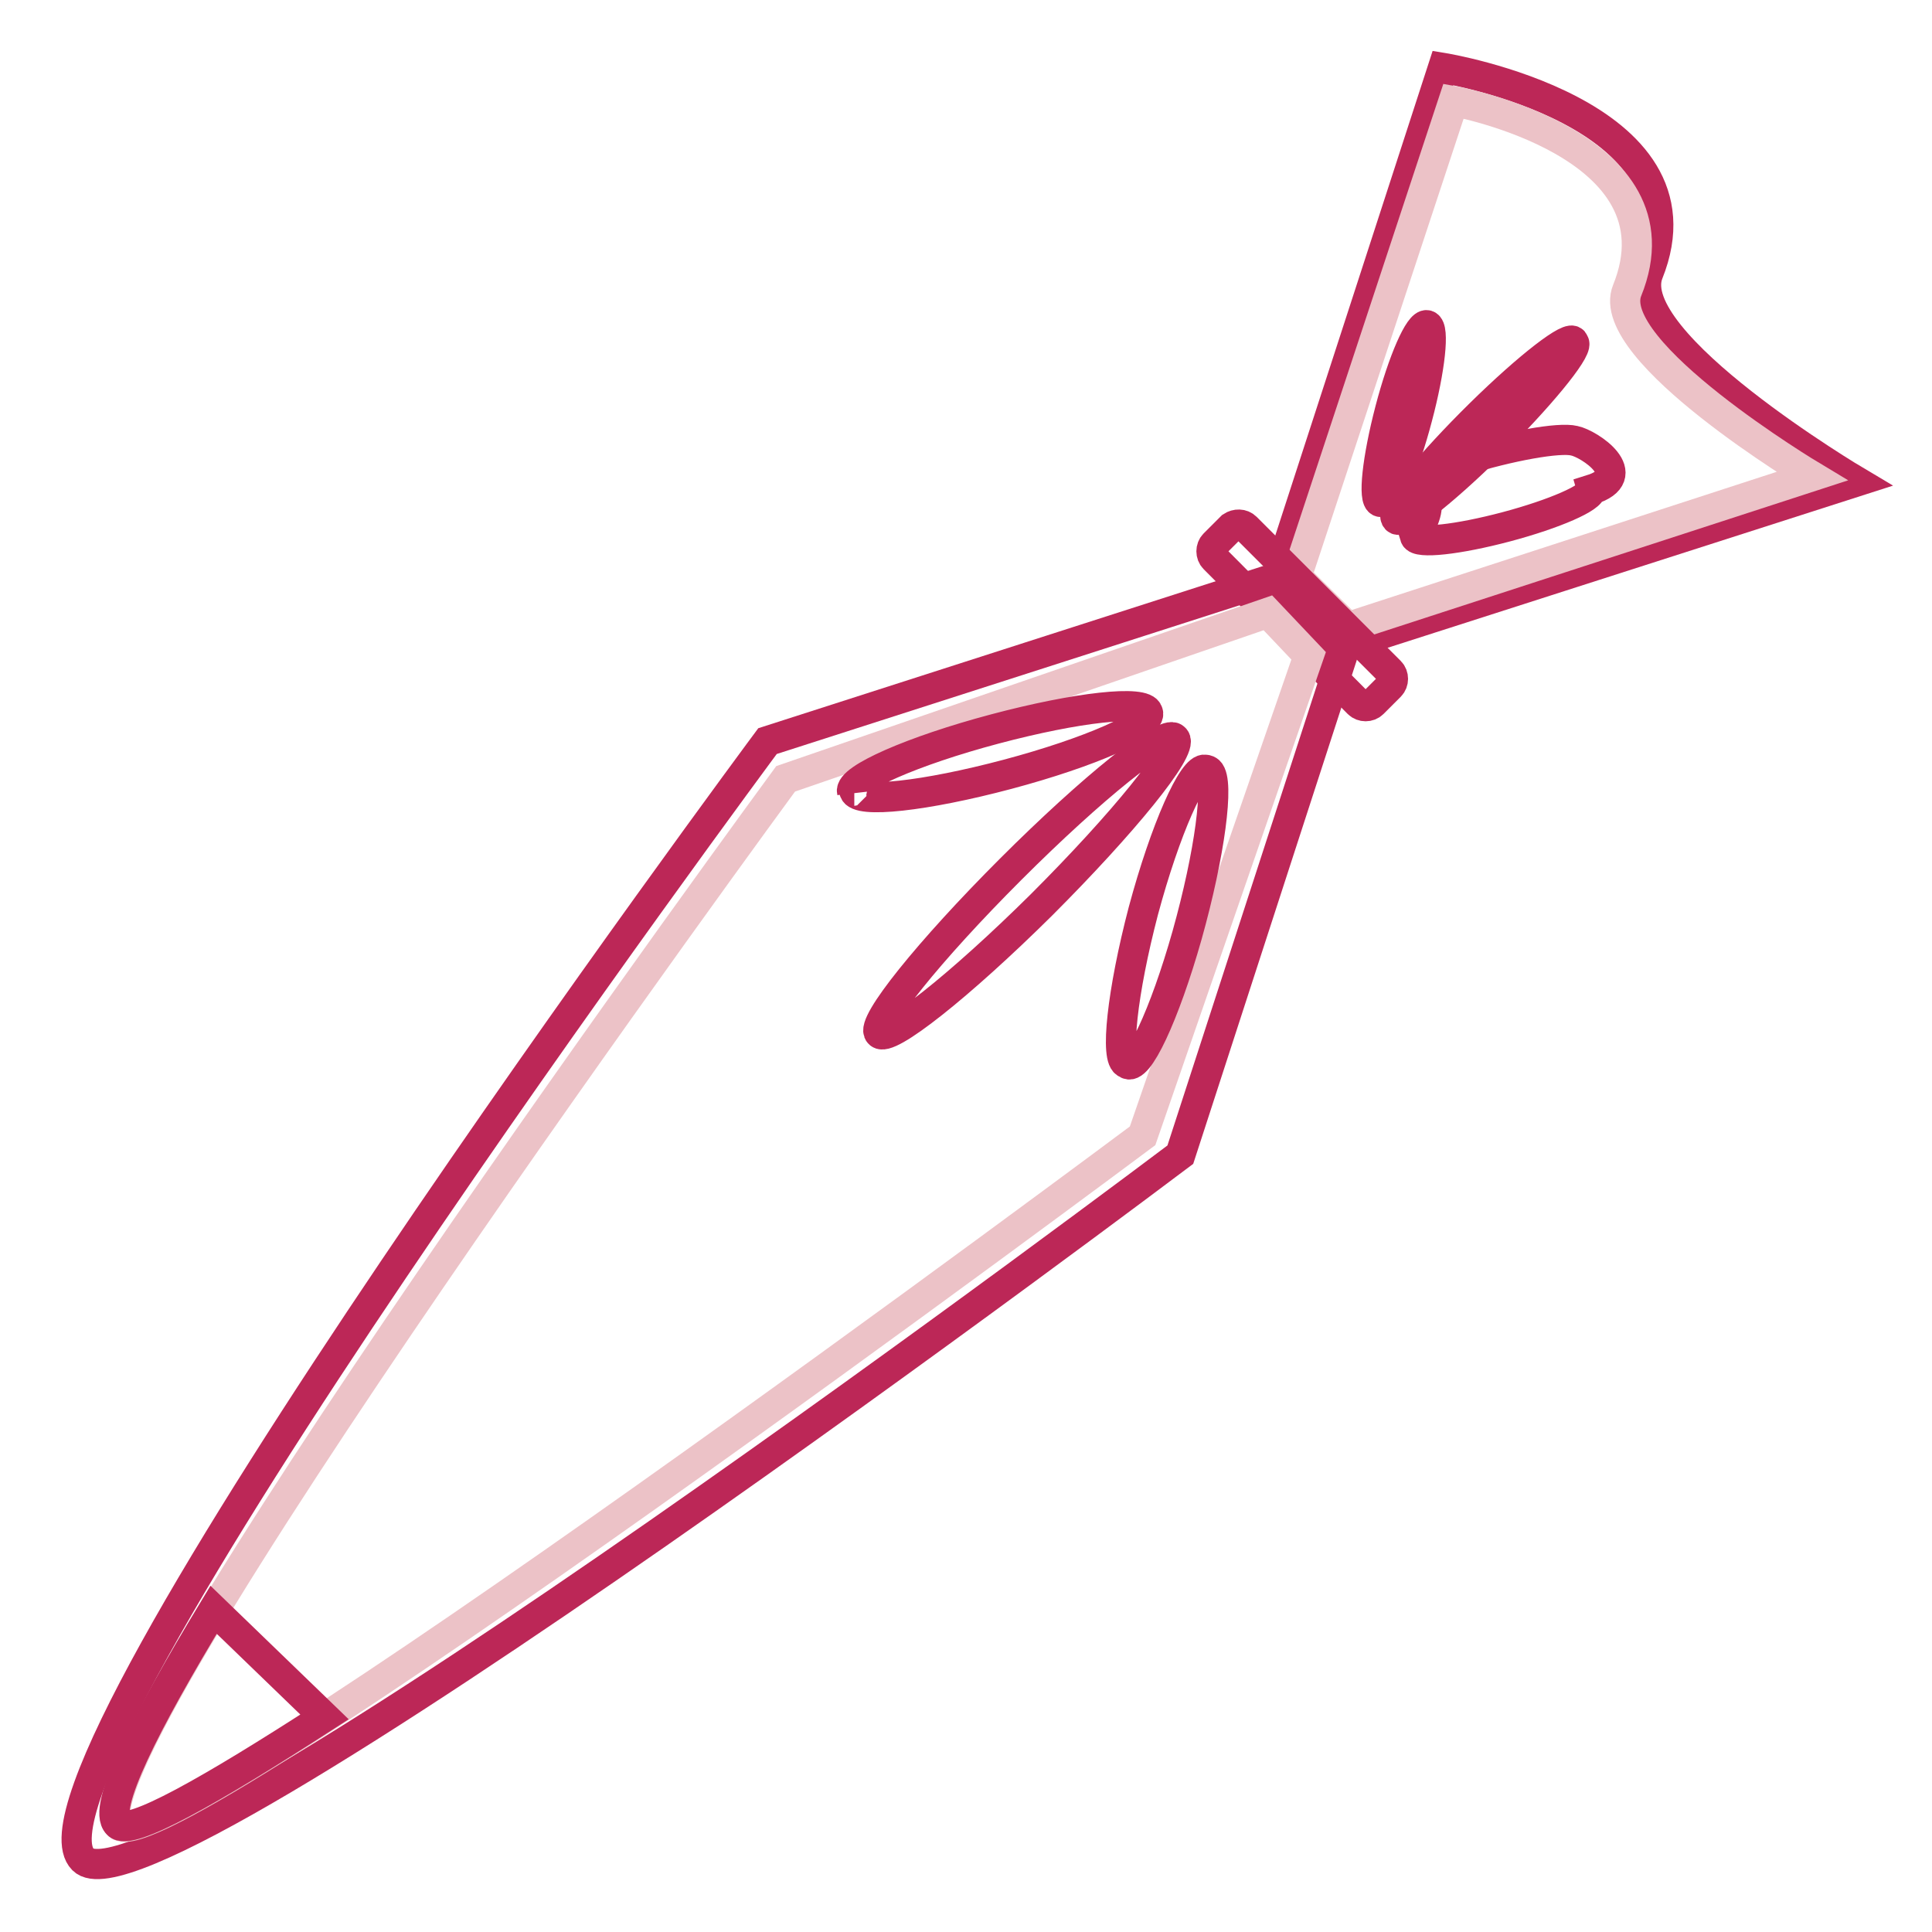
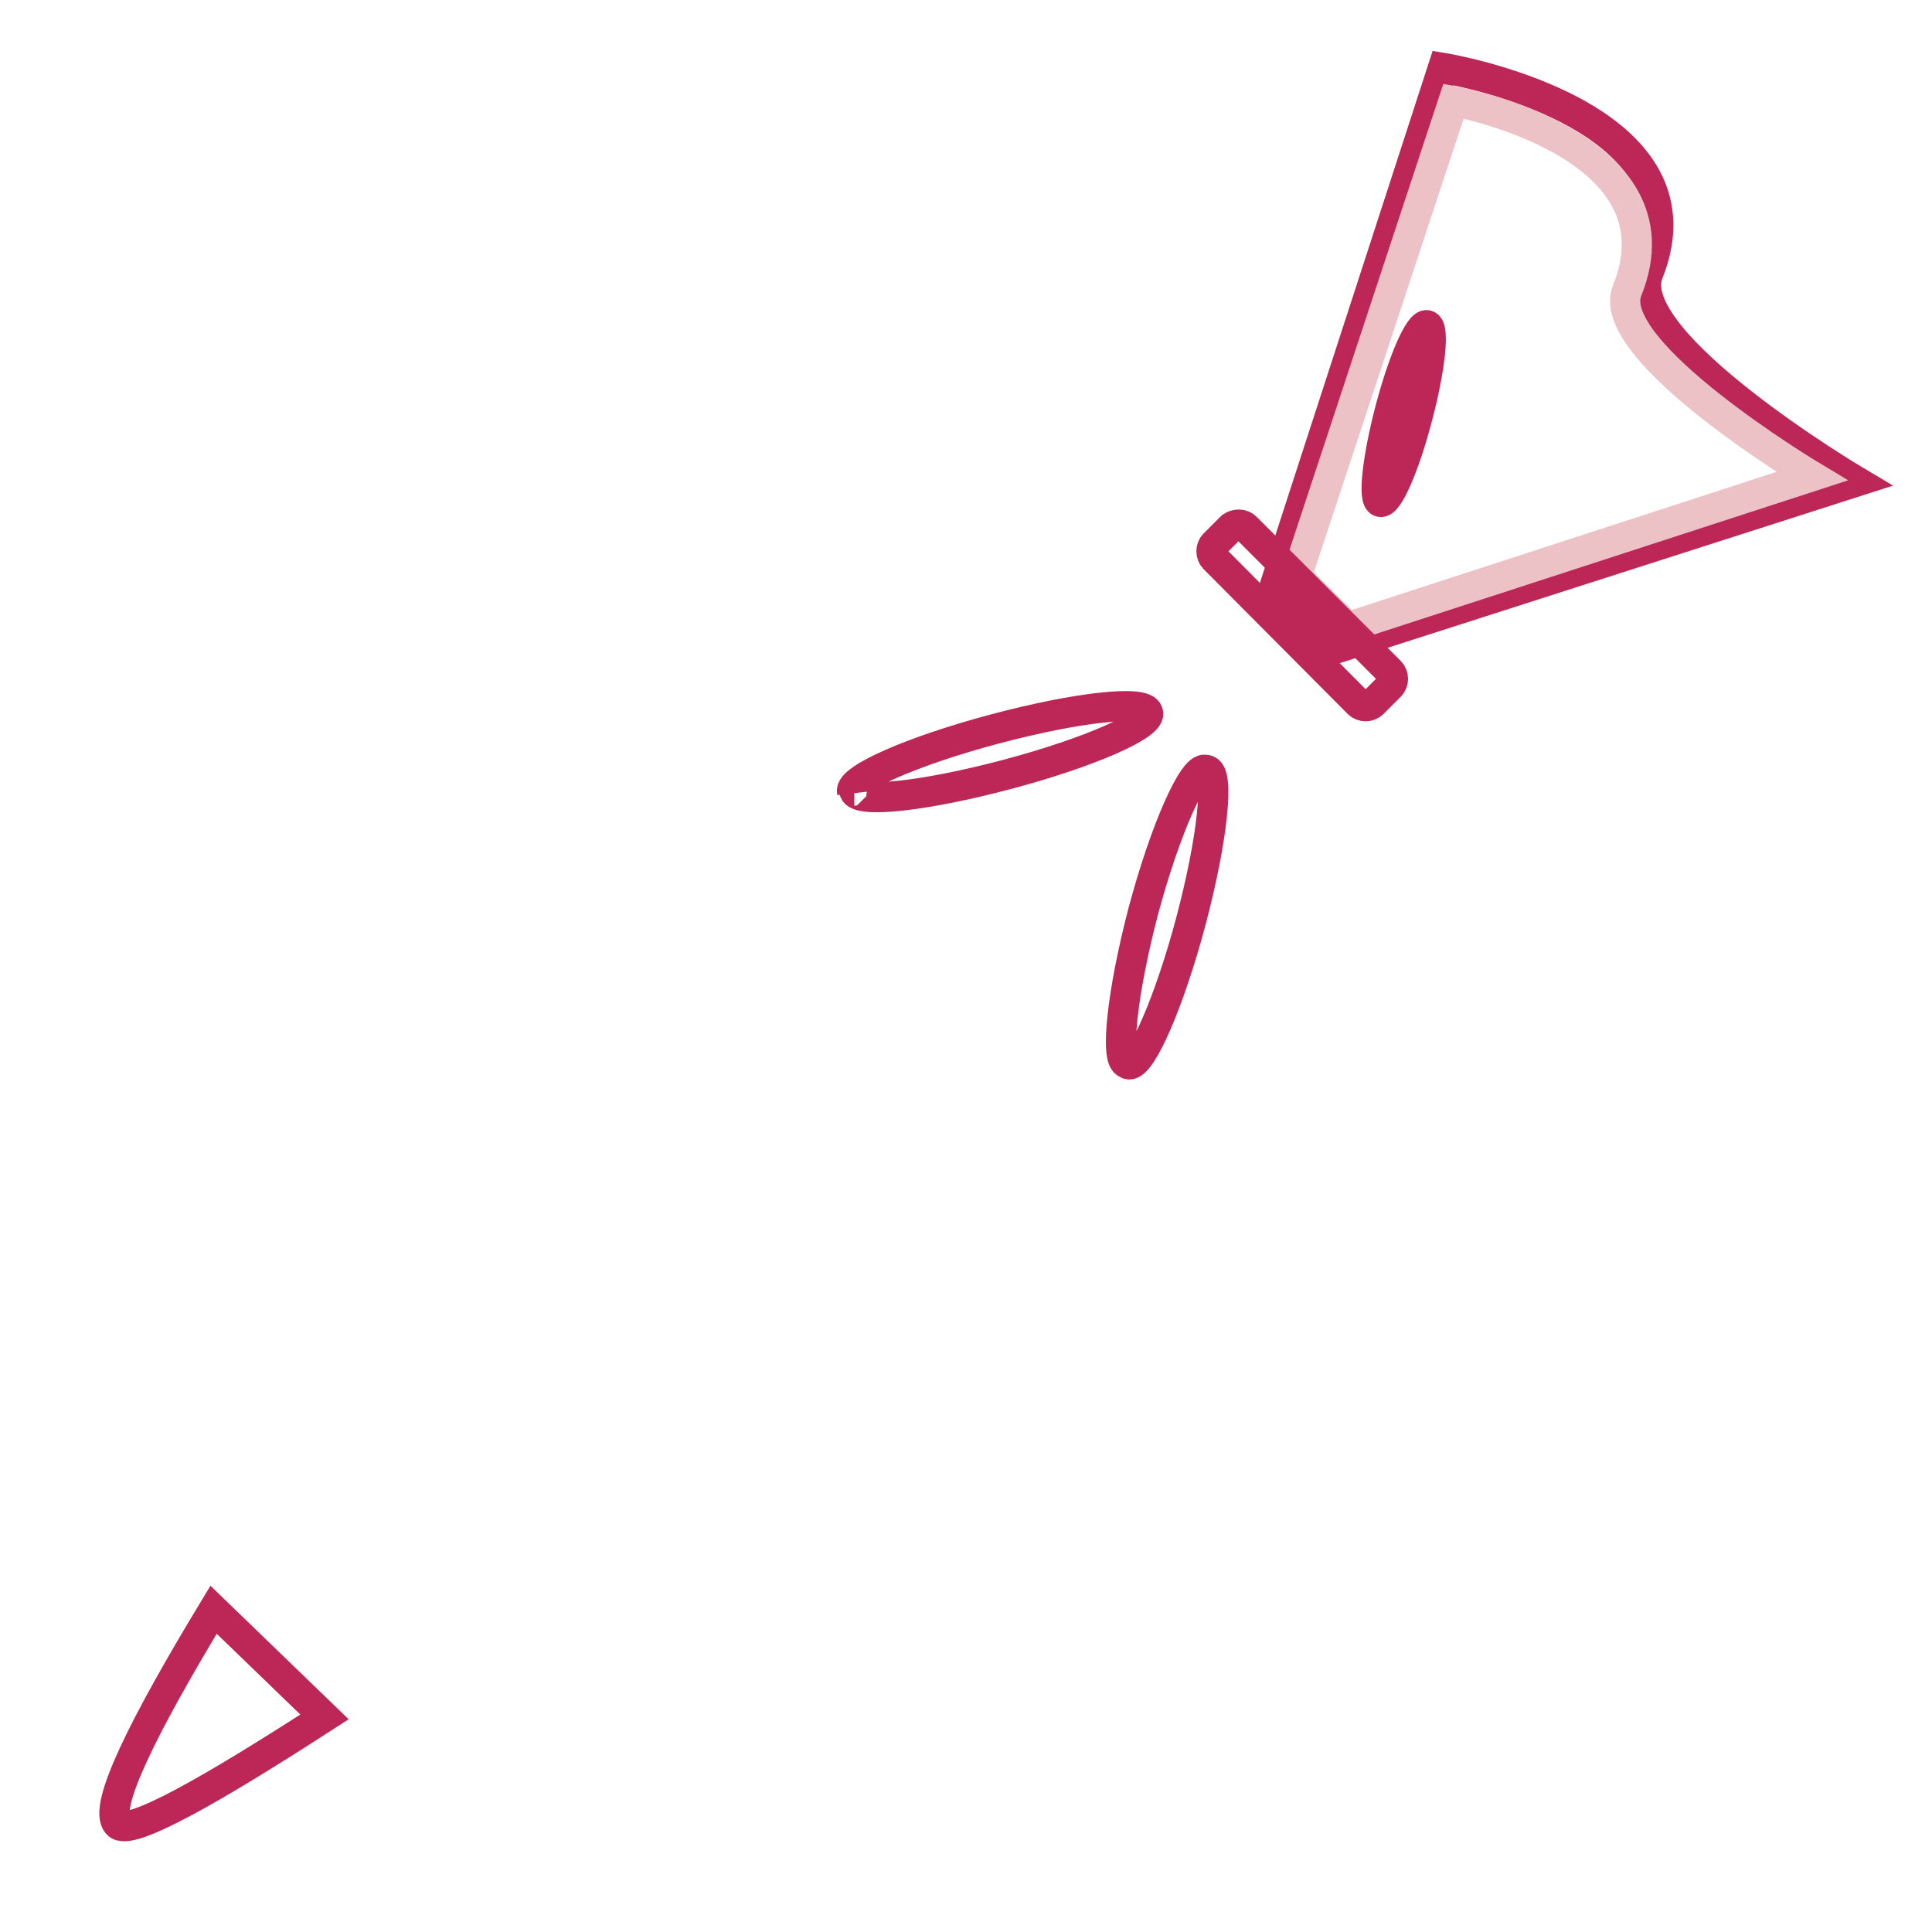
<svg xmlns="http://www.w3.org/2000/svg" version="1.1" x="0px" y="0px" viewBox="0 0 256 256" enable-background="new 0 0 256 256" xml:space="preserve">
  <g>
-     <path stroke-width="4" fill-opacity="0" stroke="#bc2757" d="M156.4,153l22.5-69.3l-7.8-7.8l-69.4,22.3c0,0-101.8,137.1-90.7,148.2C20.2,255.7,156.4,153,156.4,153z" />
    <path stroke-width="4" fill-opacity="0" stroke="#bc2757" d="M246,63.8l-69.5,22.3l-7.8-7.8l22.5-69.3c0,0,35.8,5.8,27.2,27.2C214.8,45.3,246,63.8,246,63.8L246,63.8z" />
    <path stroke-width="4" fill-opacity="0" stroke="#ecc2c7" d="M240.1,63.1l-61.5,20l-6.8-6.7l20.8-63c0,0,30.9,5.6,23,25.1C212.4,46.5,240.1,63.1,240.1,63.1L240.1,63.1z " />
    <path stroke-width="4" fill-opacity="0" stroke="#bc2757" d="M165.1,69.9l19.1,19.1c0.5,0.5,0.5,1.4,0,1.9l-2.3,2.3c-0.5,0.5-1.4,0.5-1.9,0L160.9,74 c-0.5-0.5-0.5-1.4,0-1.9l2.3-2.3C163.8,69.4,164.6,69.4,165.1,69.9z" />
-     <path stroke-width="4" fill-opacity="0" stroke="#ecc2c7" d="M151.4,150.5l22-63.6l-5.4-5.7l-63.9,22c0,0-96.1,130.9-88.4,138.6C21.1,247.8,151.4,150.5,151.4,150.5z" />
    <path stroke-width="4" fill-opacity="0" stroke="#bc2757" d="M28.3,213.3c-9.2,15.2-14.8,26.3-12.7,28.4c1.5,1.7,12.4-4.5,27.4-14.2L28.3,213.3z" />
-     <path stroke-width="4" fill-opacity="0" stroke="#bc2757" d="M116.5,136.9c1,1.4,10.7-6.3,21.5-17c10.8-10.8,18.8-20.6,17.7-22c0,0,0,0-0.1-0.1 c-1.2-1.2-10.9,6.6-21.7,17.4C123.1,126,115.3,135.7,116.5,136.9L116.5,136.9z" />
    <path stroke-width="4" fill-opacity="0" stroke="#bc2757" d="M113.2,104.8c0.4,1.7,9.4,0.7,20.3-2.2c10.9-2.9,19.3-6.6,18.6-8.2c-0.4-1.7-9.4-0.7-20.3,2.2 c-10.9,2.9-19.3,6.6-18.9,8.3C112.9,104.8,112.9,104.8,113.2,104.8z" />
    <path stroke-width="4" fill-opacity="0" stroke="#bc2757" d="M149.3,140.9c1.4,1.3,5-6.4,8-17c3-10.7,4.3-20.4,2.9-21.7c-0.1-0.1-0.3-0.2-0.5-0.2 c-1.6-0.4-5.3,7.9-8.2,18.7C148.7,131.4,147.7,140.5,149.3,140.9C149.3,140.9,149.3,140.9,149.3,140.9z" />
-     <path stroke-width="4" fill-opacity="0" stroke="#bc2757" d="M185,68.7c0.3,1.1,5.9-3.2,12.4-9.6c6.5-6.4,11.5-12.5,11.2-13.6c0-0.1-0.1-0.1-0.1-0.2 c-0.3-1.1-5.9,3.2-12.4,9.6c-6.5,6.4-11.5,12.5-11.2,13.6C184.9,68.6,184.9,68.6,185,68.7z" />
    <path stroke-width="4" fill-opacity="0" stroke="#bc2757" d="M182.9,66.5c1,0.3,3.2-4.7,4.9-11.2c1.7-6.4,2.3-11.9,1.3-12.2c0,0,0,0,0,0c-1-0.3-3.2,4.7-4.9,11.2 C182.5,60.8,181.9,66.3,182.9,66.5z" />
-     <path stroke-width="4" fill-opacity="0" stroke="#bc2757" d="M187.5,71.1c0.3,1,5.7,0.4,12.1-1.3c6.4-1.7,11.4-3.9,11.2-4.9l0,0c6.1-1.9-0.2-6.1-2.2-6.5 c-2-0.5-8.6,0.7-14.7,2.6c-6.1,1.9-9.4,3.9-7.4,4.3C187.8,65.6,190.9,65.3,187.5,71.1z" />
  </g>
</svg>